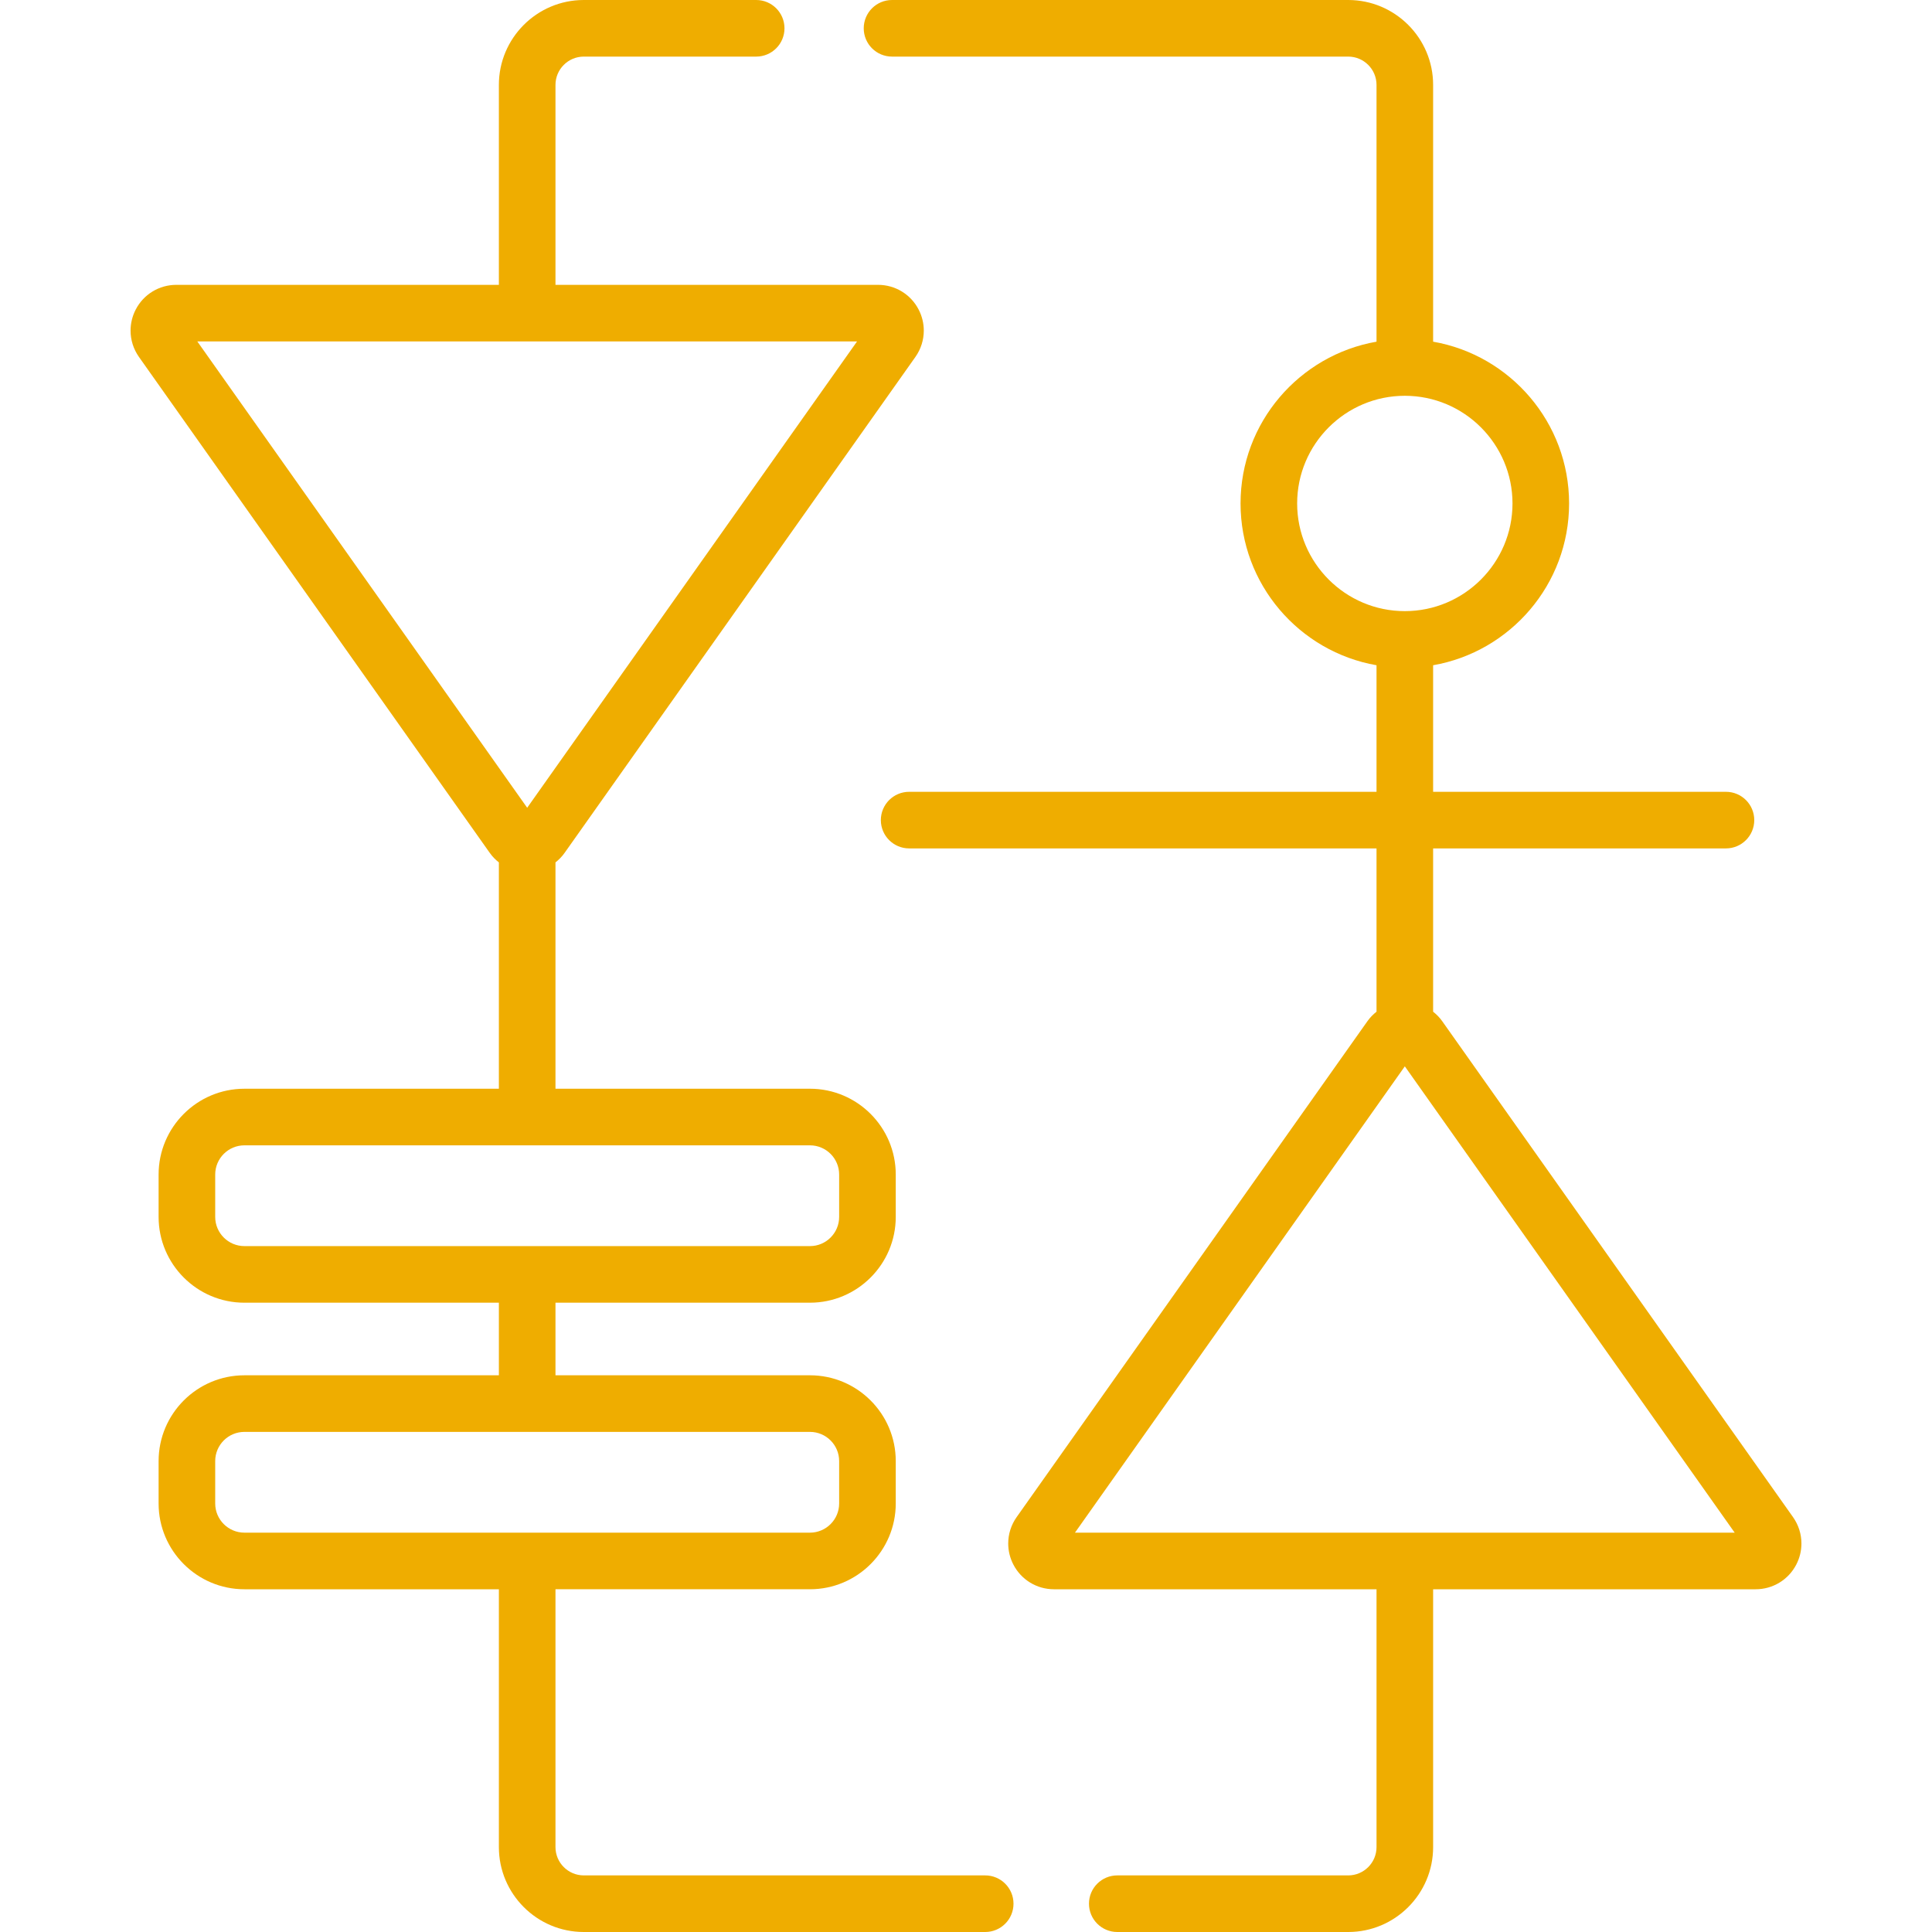
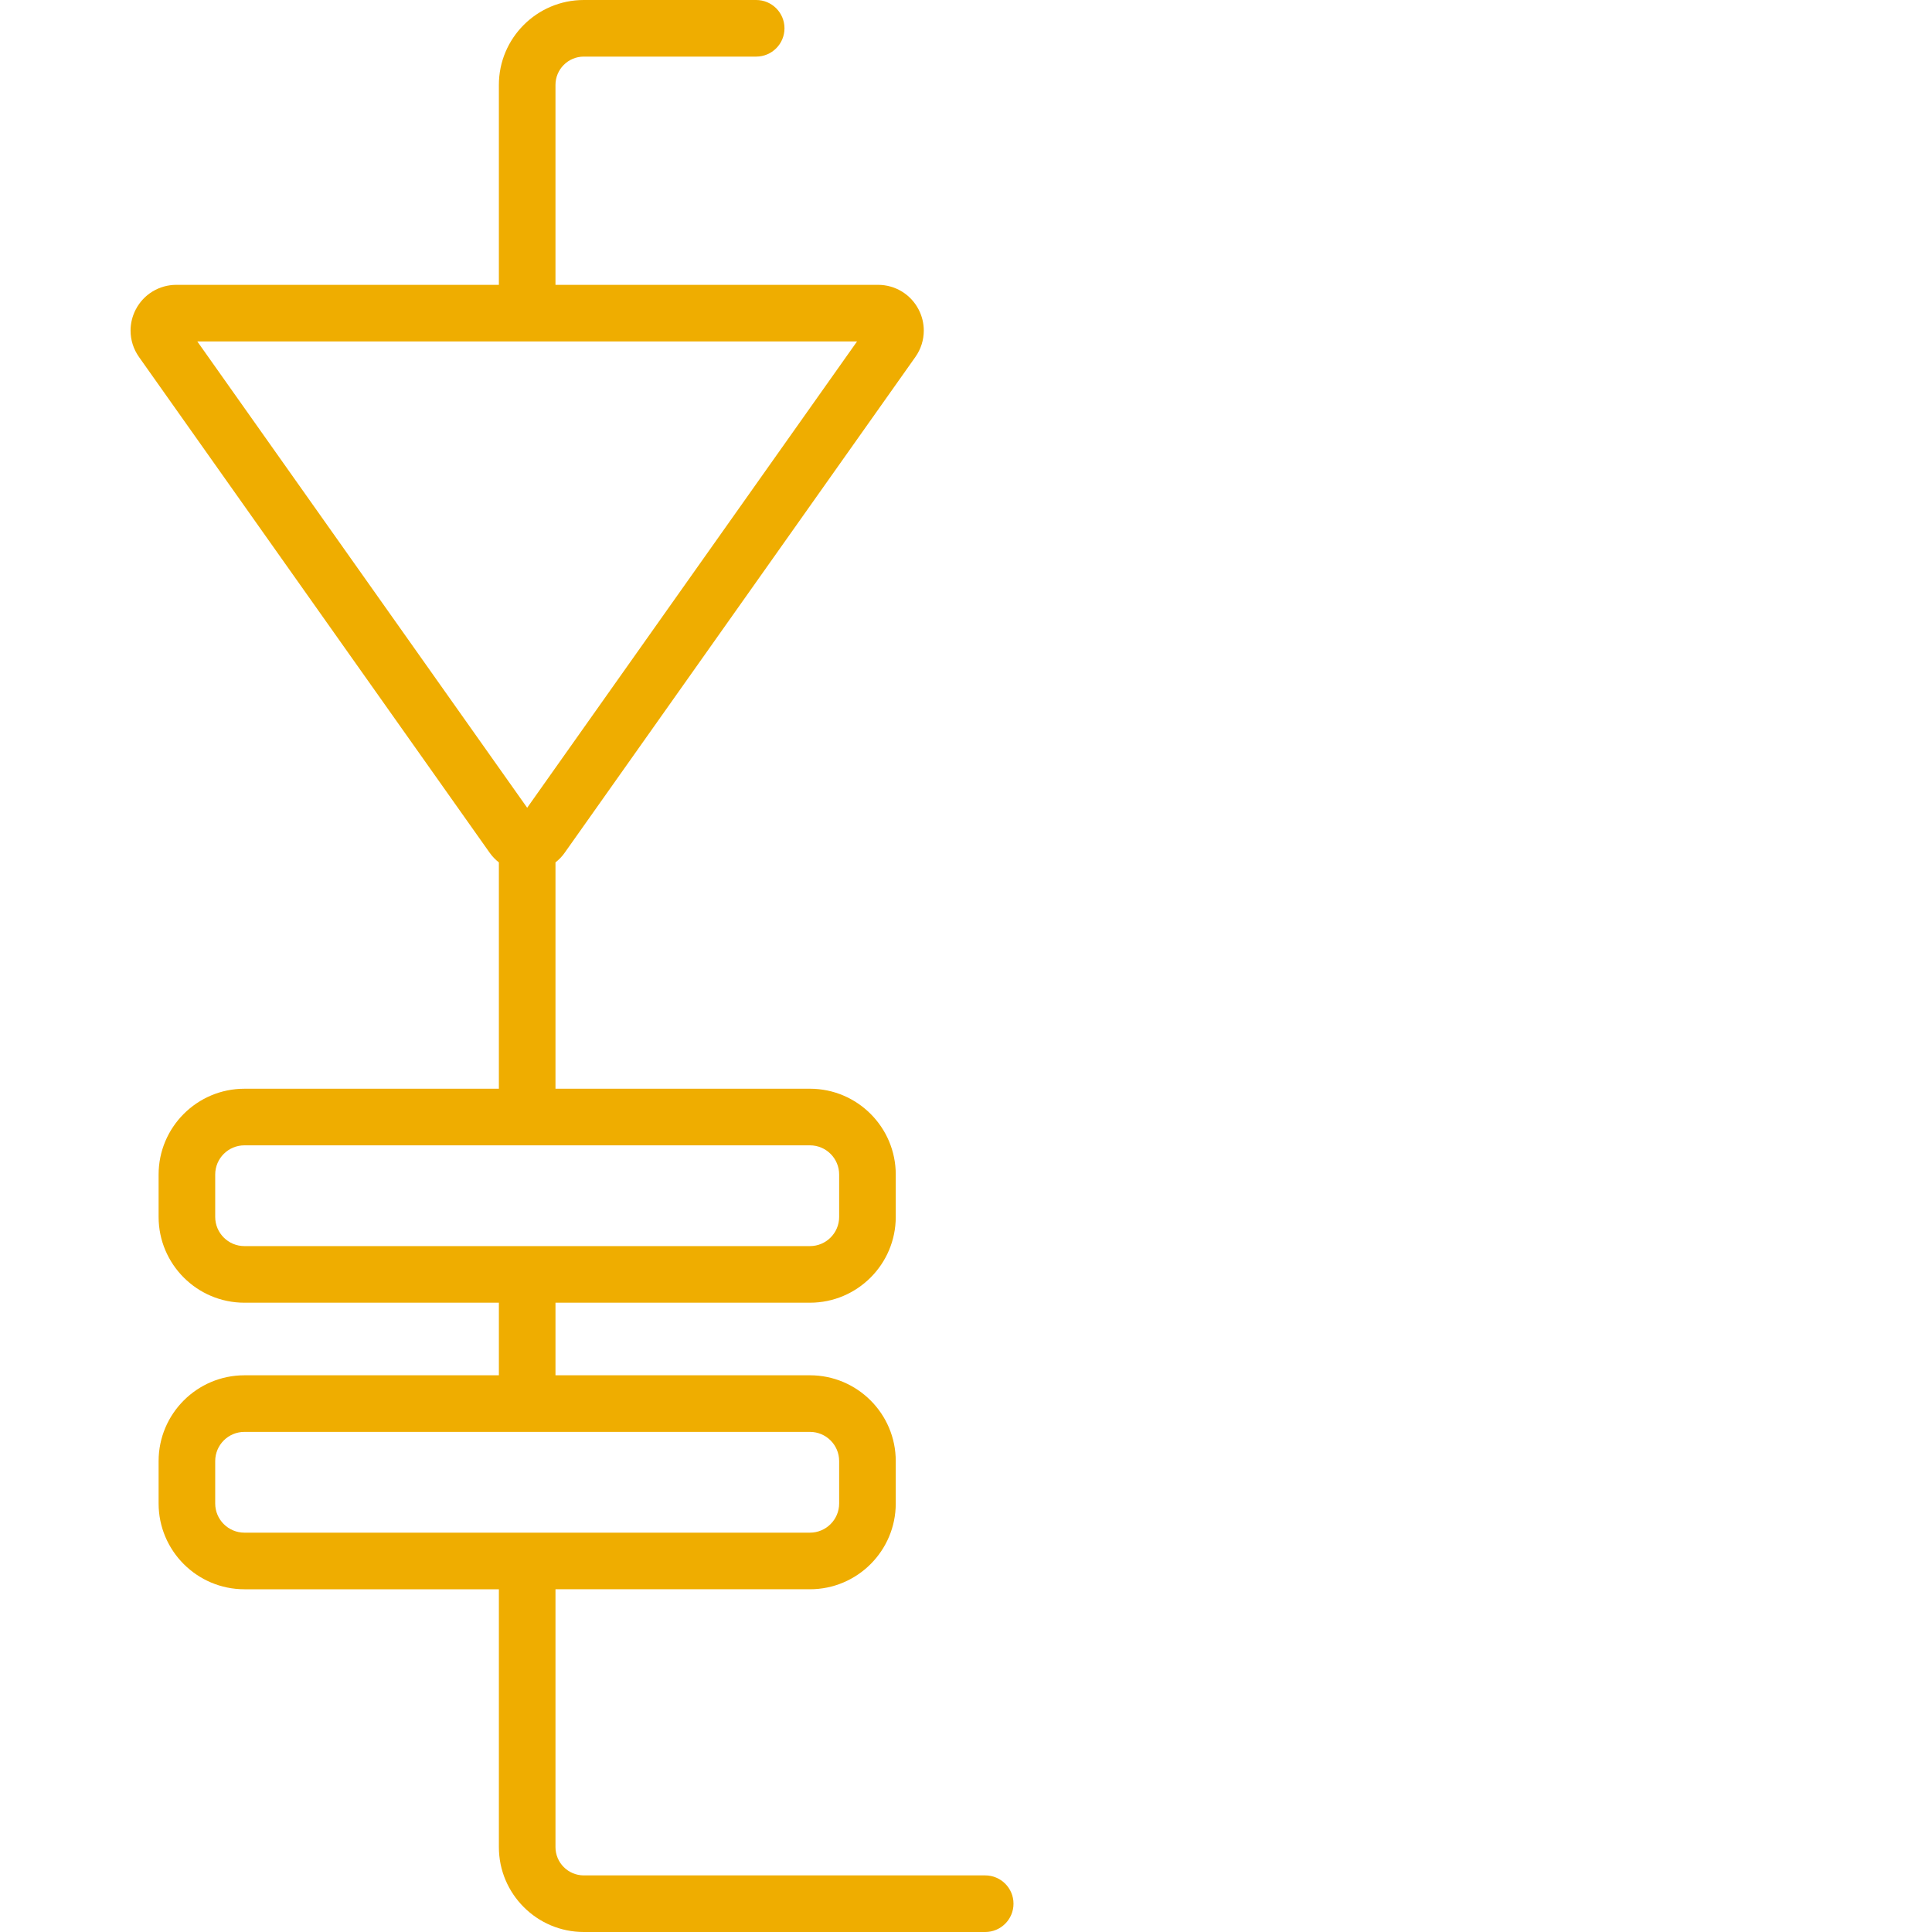
<svg xmlns="http://www.w3.org/2000/svg" width="512" height="512" viewBox="0 0 512 512" fill="none">
  <g clip-path="url(#clip0_1_451)">
    <path d="M261.089 497H154.708C150.572 497 147.208 493.636 147.208 489.5V421.17H214.649C227.185 421.17 237.384 410.971 237.384 398.435V387.201C237.384 374.665 227.185 364.466 214.649 364.466H147.208V345.229H214.649C227.185 345.229 237.384 335.03 237.384 322.494V311.26C237.384 298.724 227.185 288.525 214.649 288.525H147.208V228.544C148.109 227.833 148.927 227.007 149.604 226.048L242.58 94.609C244.061 92.516 244.813 90.073 244.814 87.616C244.814 85.713 244.364 83.801 243.451 82.037C241.36 77.995 237.234 75.485 232.684 75.485H147.207V22.5C147.207 18.364 150.571 15 154.707 15H200.397C204.54 15 207.897 11.642 207.897 7.5C207.897 3.358 204.54 0 200.397 0H154.707C142.301 0 132.207 10.093 132.207 22.5V75.486H46.731C42.181 75.486 38.055 77.996 35.964 82.038C35.051 83.802 34.601 85.714 34.601 87.617C34.602 90.074 35.354 92.517 36.834 94.609L129.811 226.049C130.489 227.007 131.306 227.834 132.207 228.545V288.526H64.767C52.231 288.526 42.032 298.725 42.032 311.261V322.495C42.032 335.031 52.231 345.23 64.767 345.23H132.208V364.467H64.767C52.231 364.467 42.032 374.666 42.032 387.202V398.436C42.032 410.972 52.231 421.171 64.767 421.171H132.208V489.501C132.208 501.908 142.302 512.001 154.708 512.001H261.089C265.232 512.001 268.589 508.643 268.589 504.501C268.589 500.359 265.231 497 261.089 497ZM52.292 90.486H227.124L139.708 214.065L52.292 90.486ZM57.031 322.495V311.261C57.031 306.996 60.501 303.526 64.766 303.526H214.649C218.915 303.526 222.384 306.996 222.384 311.261V322.495C222.384 326.76 218.914 330.23 214.649 330.23H64.767C60.501 330.229 57.031 326.76 57.031 322.495ZM57.031 398.435V387.201C57.031 382.936 60.501 379.466 64.766 379.466H214.649C218.915 379.466 222.384 382.936 222.384 387.201V398.435C222.384 402.7 218.914 406.17 214.649 406.17H64.767C60.501 406.17 57.031 402.7 57.031 398.435Z" fill="#EFAD00" />
-     <path d="M475.166 402.048L382.189 270.608C382.189 270.608 382.188 270.608 382.188 270.607C381.511 269.649 380.693 268.824 379.792 268.113V224.837H457.397C461.54 224.837 464.897 221.479 464.897 217.337C464.897 213.195 461.54 209.837 457.397 209.837H379.792V176.298C400.233 172.731 415.826 154.87 415.826 133.423C415.826 111.976 400.233 94.115 379.792 90.548V22.5C379.792 10.093 369.698 0 357.292 0H236.398C232.255 0 228.898 3.358 228.898 7.5C228.898 11.642 232.255 15 236.398 15H357.293C361.429 15 364.793 18.364 364.793 22.5V90.548C344.351 94.115 328.758 111.976 328.758 133.423C328.758 154.87 344.352 172.732 364.793 176.298V209.837H240.934C236.791 209.837 233.434 213.195 233.434 217.337C233.434 221.479 236.791 224.837 240.934 224.837H364.793V268.113C363.891 268.824 363.074 269.65 362.396 270.609L269.419 402.049C267.939 404.142 267.187 406.585 267.187 409.042C267.187 410.945 267.637 412.857 268.55 414.621C270.641 418.661 274.766 421.171 279.316 421.171H364.794V489.501C364.794 493.637 361.43 497.001 357.294 497.001H296.09C291.947 497.001 288.59 500.359 288.59 504.501C288.59 508.643 291.947 512.001 296.09 512.001H357.294C369.7 512.001 379.794 501.908 379.794 489.501V421.171H465.271C469.821 421.171 473.946 418.661 476.037 414.621C476.95 412.857 477.4 410.945 477.4 409.042C477.398 406.584 476.646 404.141 475.166 402.048ZM343.758 133.422C343.758 117.688 356.559 104.887 372.293 104.887C388.026 104.887 400.827 117.688 400.827 133.422C400.827 149.156 388.026 161.957 372.293 161.957C356.559 161.958 343.758 149.157 343.758 133.422ZM284.877 406.17L372.293 282.591L459.708 406.17H284.877Z" fill="#EFAD00" />
  </g>
  <defs>
    <clipPath id="clip0_1_451">
      <rect width="512" height="512" fill="white" />
    </clipPath>
  </defs>
</svg>